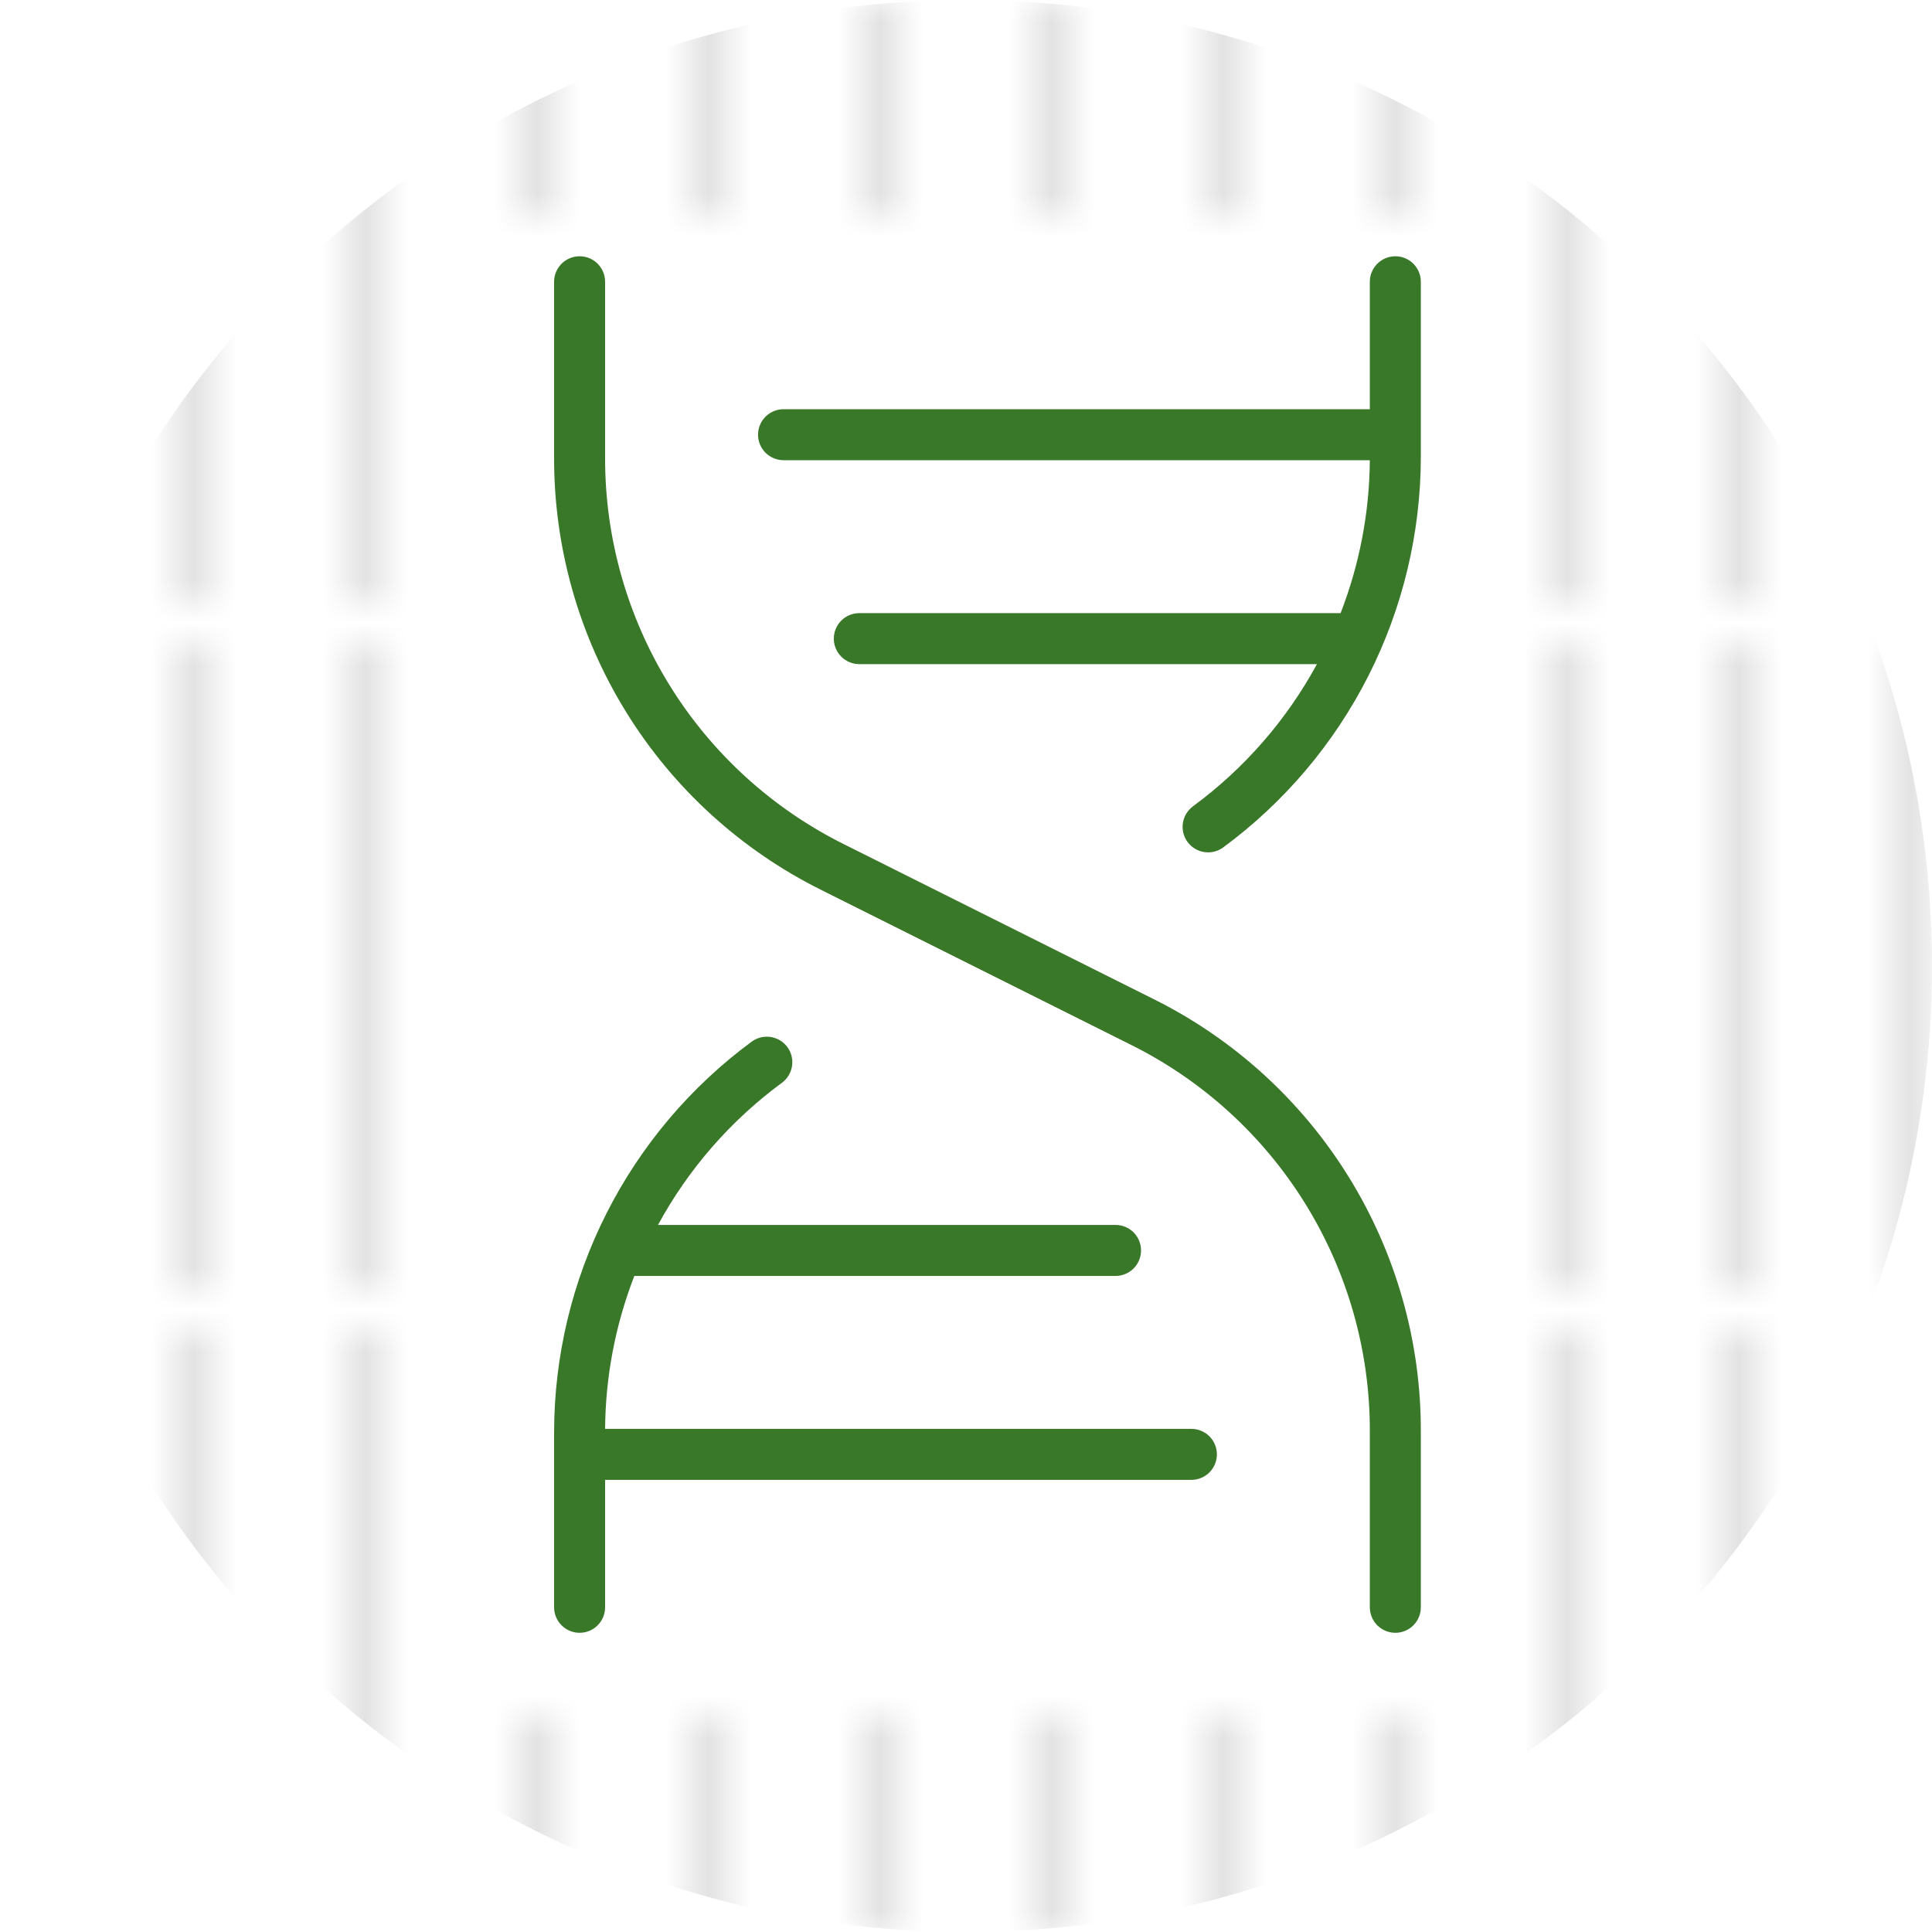
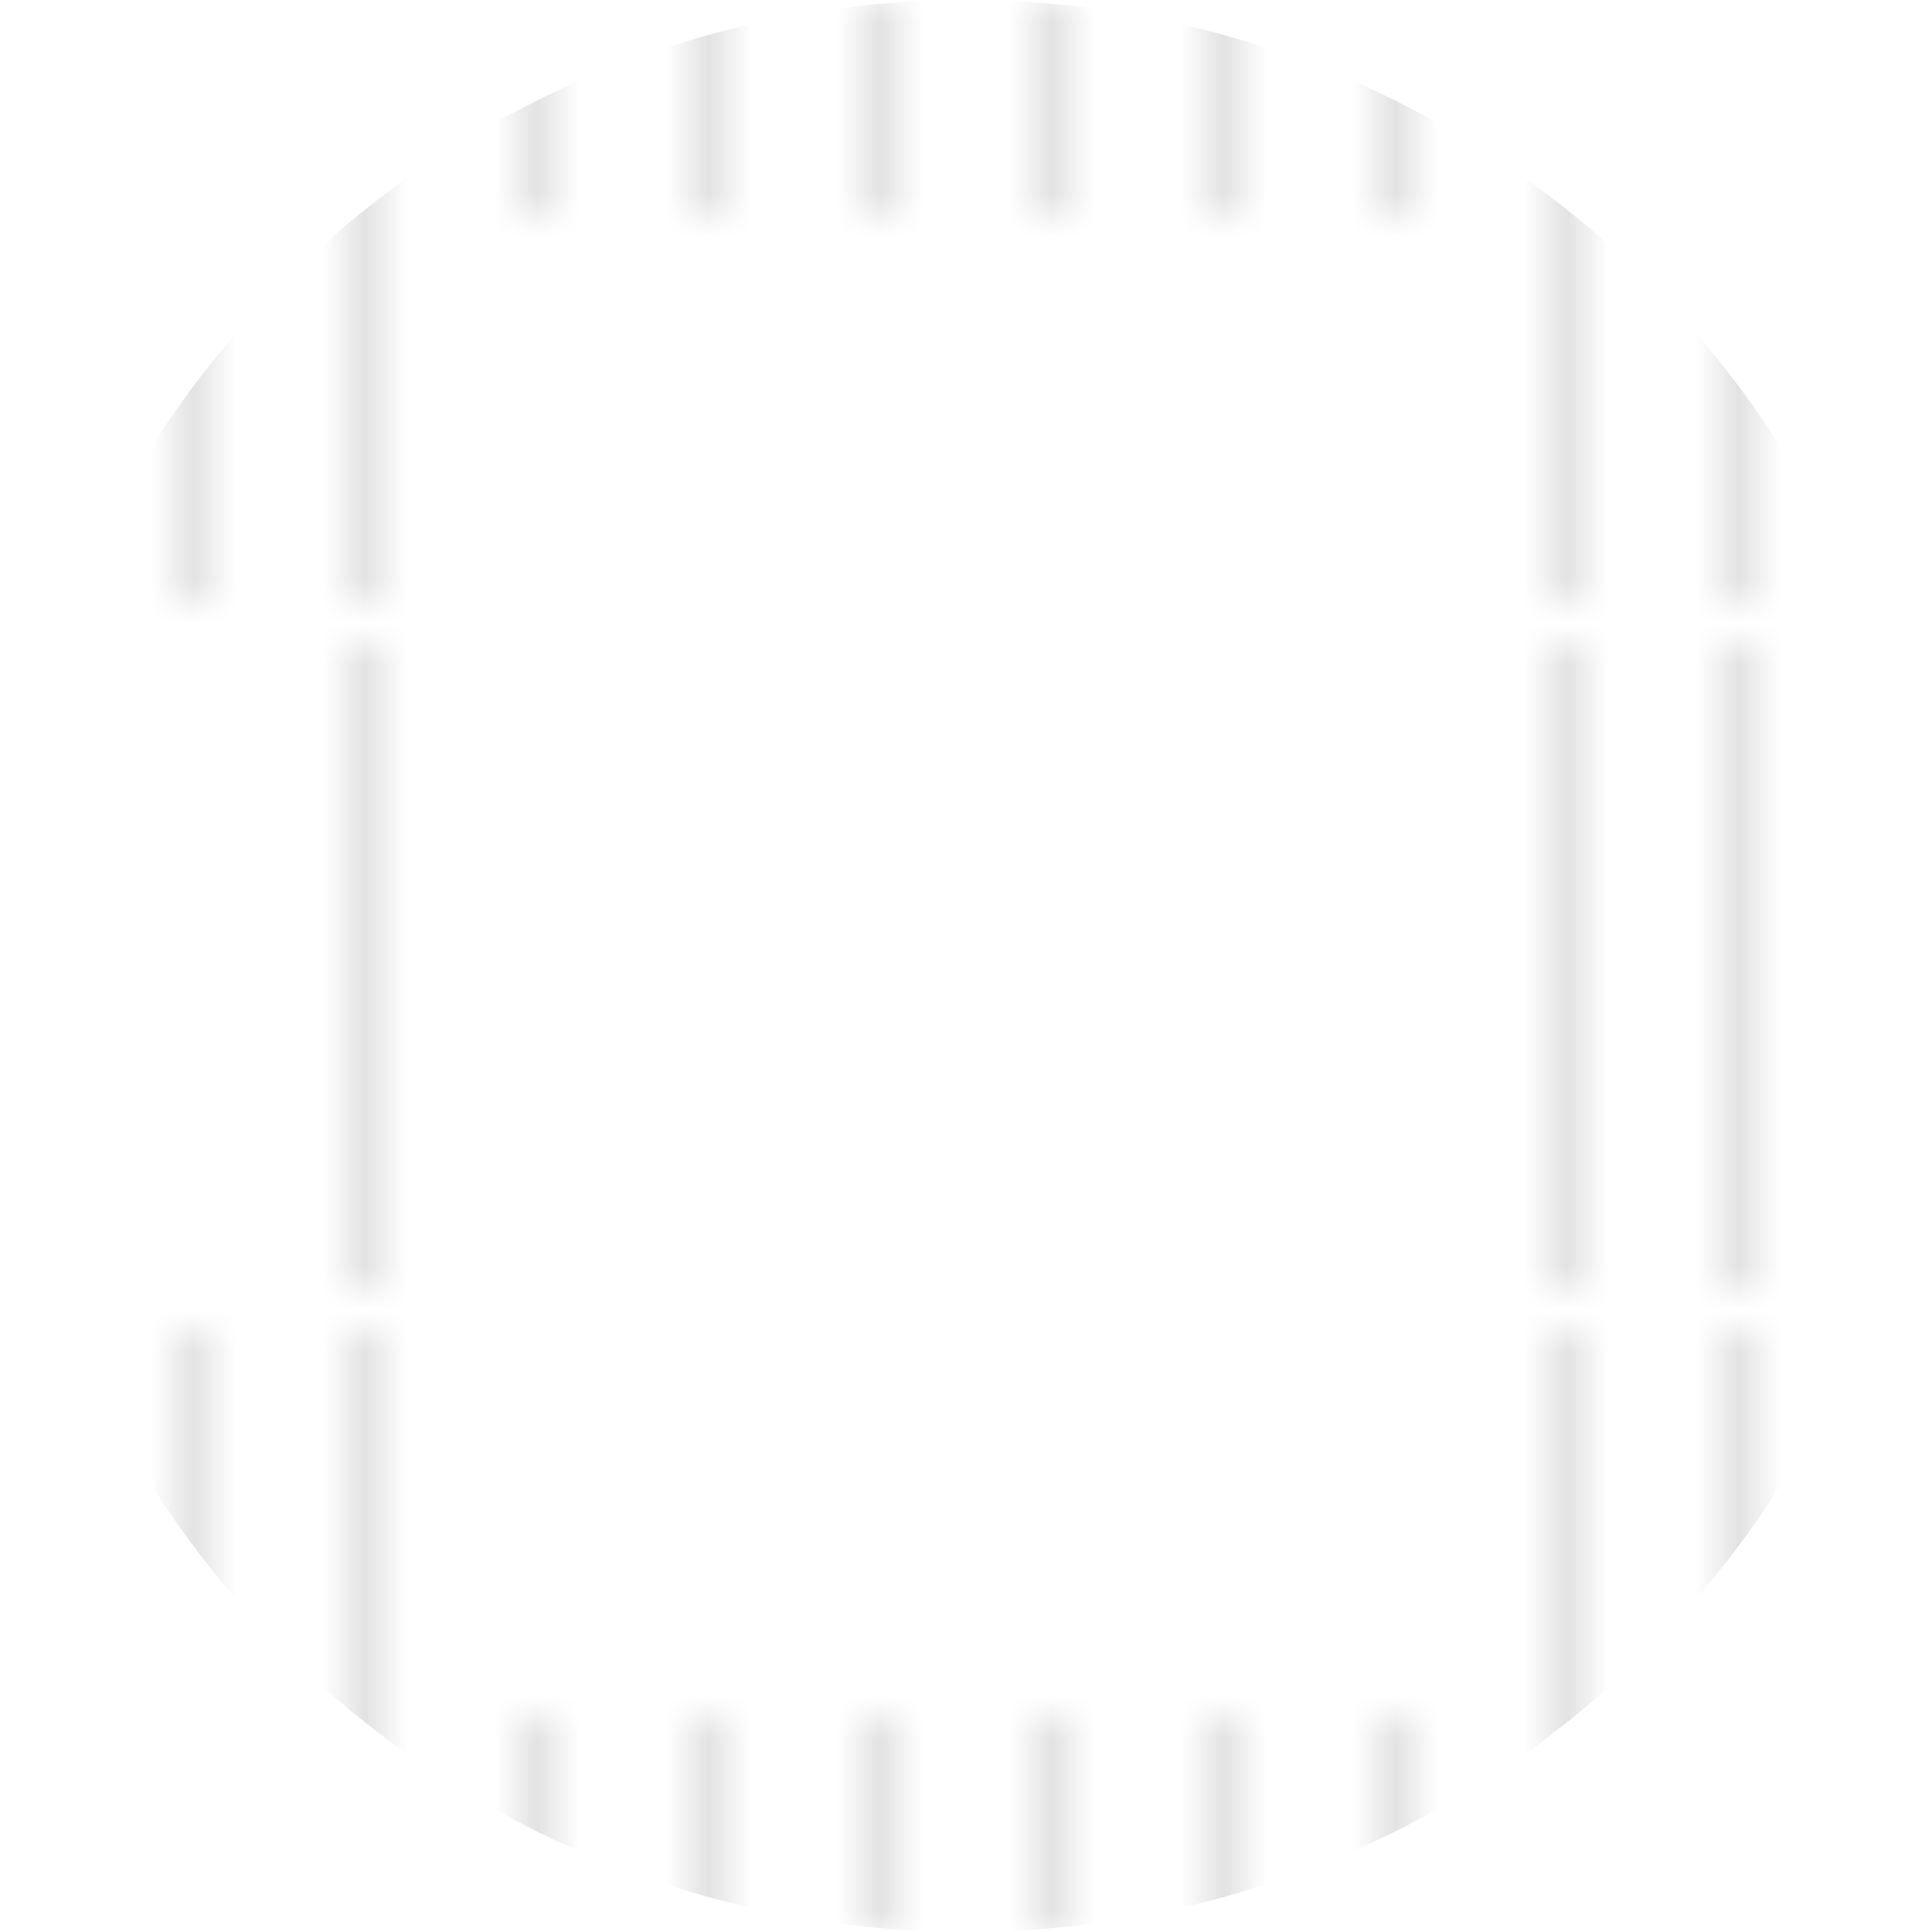
<svg xmlns="http://www.w3.org/2000/svg" width="45" height="45" viewBox="0 0 45 45" fill="none">
  <mask id="mask0_194_26" style="mask-type:alpha" maskUnits="userSpaceOnUse" x="-1" y="0" width="46" height="45">
    <line x1="4.5" y1="14" x2="4.5" stroke="black" stroke-opacity="0.75" />
    <line x1="8.5" y1="14" x2="8.5" stroke="black" stroke-opacity="0.75" />
    <line x1="12.5" y1="5" x2="12.5" stroke="black" stroke-opacity="0.75" />
    <line x1="20.5" y1="5" x2="20.5" stroke="black" stroke-opacity="0.75" />
    <line x1="16.5" y1="5" x2="16.5" stroke="black" stroke-opacity="0.75" />
    <line x1="24.5" y1="5" x2="24.5" stroke="black" stroke-opacity="0.75" />
    <line x1="28.5" y1="5" x2="28.5" stroke="black" stroke-opacity="0.75" />
    <line x1="32.5" y1="5" x2="32.5" stroke="black" stroke-opacity="0.75" />
    <line x1="36.5" y1="14" x2="36.5" stroke="black" stroke-opacity="0.75" />
    <line x1="40.5" y1="14" x2="40.5" stroke="black" stroke-opacity="0.75" />
    <line x1="44.5" y1="14" x2="44.5" stroke="black" stroke-opacity="0.75" />
    <line x1="8.5" y1="30" x2="8.5" y2="15" stroke="black" stroke-opacity="0.75" />
    <line x1="40.5" y1="30" x2="40.5" y2="15" stroke="black" stroke-opacity="0.75" />
-     <line x1="44.5" y1="30" x2="44.5" y2="15" stroke="black" stroke-opacity="0.75" />
    <line x1="36.5" y1="30" x2="36.5" y2="15" stroke="black" stroke-opacity="0.75" />
-     <line x1="4.5" y1="30" x2="4.5" y2="15" stroke="black" stroke-opacity="0.75" />
    <line x1="4.5" y1="45" x2="4.5" y2="31" stroke="black" stroke-opacity="0.75" />
    <line x1="8.5" y1="45" x2="8.5" y2="31" stroke="black" stroke-opacity="0.75" />
    <line x1="12.5" y1="45" x2="12.5" y2="40" stroke="black" stroke-opacity="0.75" />
    <line x1="20.5" y1="45" x2="20.5" y2="40" stroke="black" stroke-opacity="0.75" />
    <line x1="16.5" y1="45" x2="16.5" y2="40" stroke="black" stroke-opacity="0.75" />
    <line x1="24.5" y1="45" x2="24.5" y2="40" stroke="black" stroke-opacity="0.75" />
    <line x1="28.5" y1="45" x2="28.5" y2="40" stroke="black" stroke-opacity="0.75" />
    <line x1="32.5" y1="45" x2="32.5" y2="40" stroke="black" stroke-opacity="0.75" />
    <line x1="36.5" y1="45" x2="36.5" y2="31" stroke="black" stroke-opacity="0.75" />
    <line x1="40.5" y1="45" x2="40.5" y2="31" stroke="black" stroke-opacity="0.75" />
    <line x1="44.5" y1="45" x2="44.5" y2="31" stroke="black" stroke-opacity="0.75" />
  </mask>
  <g mask="url(#mask0_194_26)">
    <circle cx="22.5" cy="22.5" r="22.5" fill="#D9D9D9" />
  </g>
-   <path d="M33.094 33.355V37.438C33.094 37.595 33.031 37.746 32.92 37.857C32.809 37.969 32.657 38.031 32.5 38.031C32.343 38.031 32.192 37.969 32.08 37.857C31.969 37.746 31.906 37.595 31.906 37.438V33.355C31.913 31.48 31.393 29.639 30.407 28.044C29.421 26.448 28.007 25.161 26.327 24.328L19.141 20.735C17.262 19.803 15.682 18.364 14.581 16.58C13.479 14.796 12.899 12.739 12.906 10.642V6.562C12.906 6.405 12.969 6.254 13.08 6.143C13.192 6.031 13.343 5.969 13.5 5.969C13.658 5.969 13.809 6.031 13.92 6.143C14.031 6.254 14.094 6.405 14.094 6.562V10.645C14.087 12.52 14.607 14.361 15.593 15.956C16.579 17.552 17.993 18.839 19.674 19.672L26.858 23.265C28.736 24.196 30.316 25.635 31.418 27.419C32.52 29.202 33.101 31.259 33.094 33.355ZM27.75 33.281H14.094C14.103 32.062 14.334 30.855 14.775 29.719H25.984C26.141 29.719 26.292 29.656 26.404 29.545C26.515 29.433 26.577 29.282 26.577 29.125C26.577 28.968 26.515 28.817 26.404 28.705C26.292 28.594 26.141 28.531 25.984 28.531H15.326C16.033 27.229 17.019 26.098 18.213 25.22C18.34 25.126 18.424 24.986 18.448 24.83C18.472 24.674 18.433 24.515 18.339 24.388C18.246 24.261 18.105 24.177 17.95 24.153C17.794 24.13 17.635 24.169 17.508 24.262C16.083 25.313 14.925 26.683 14.126 28.262C13.327 29.841 12.909 31.585 12.906 33.355V37.438C12.906 37.595 12.969 37.746 13.08 37.857C13.192 37.969 13.343 38.031 13.5 38.031C13.658 38.031 13.809 37.969 13.92 37.857C14.031 37.746 14.094 37.595 14.094 37.438V34.469H27.75C27.907 34.469 28.059 34.406 28.17 34.295C28.281 34.184 28.344 34.032 28.344 33.875C28.344 33.718 28.281 33.566 28.17 33.455C28.059 33.344 27.907 33.281 27.75 33.281ZM32.5 5.969C32.343 5.969 32.192 6.031 32.08 6.143C31.969 6.254 31.906 6.405 31.906 6.562V9.531H18.25C18.093 9.531 17.942 9.594 17.83 9.705C17.719 9.817 17.656 9.968 17.656 10.125C17.656 10.283 17.719 10.434 17.83 10.545C17.942 10.656 18.093 10.719 18.25 10.719H31.906C31.897 11.938 31.666 13.145 31.225 14.281H20.015C19.858 14.281 19.706 14.344 19.595 14.455C19.484 14.566 19.421 14.717 19.421 14.875C19.421 15.033 19.484 15.184 19.595 15.295C19.706 15.406 19.858 15.469 20.015 15.469H30.674C29.967 16.771 28.981 17.902 27.787 18.78C27.724 18.827 27.671 18.885 27.631 18.951C27.59 19.018 27.564 19.092 27.552 19.169C27.54 19.247 27.544 19.325 27.562 19.401C27.581 19.477 27.614 19.548 27.66 19.611C27.706 19.674 27.765 19.727 27.831 19.767C27.898 19.808 27.972 19.835 28.049 19.846C28.126 19.858 28.205 19.855 28.281 19.836C28.357 19.817 28.428 19.784 28.491 19.738C29.916 18.688 31.074 17.318 31.874 15.739C32.673 14.159 33.091 12.415 33.094 10.645V6.562C33.094 6.405 33.031 6.254 32.92 6.143C32.809 6.031 32.657 5.969 32.5 5.969Z" fill="#397829" />
</svg>